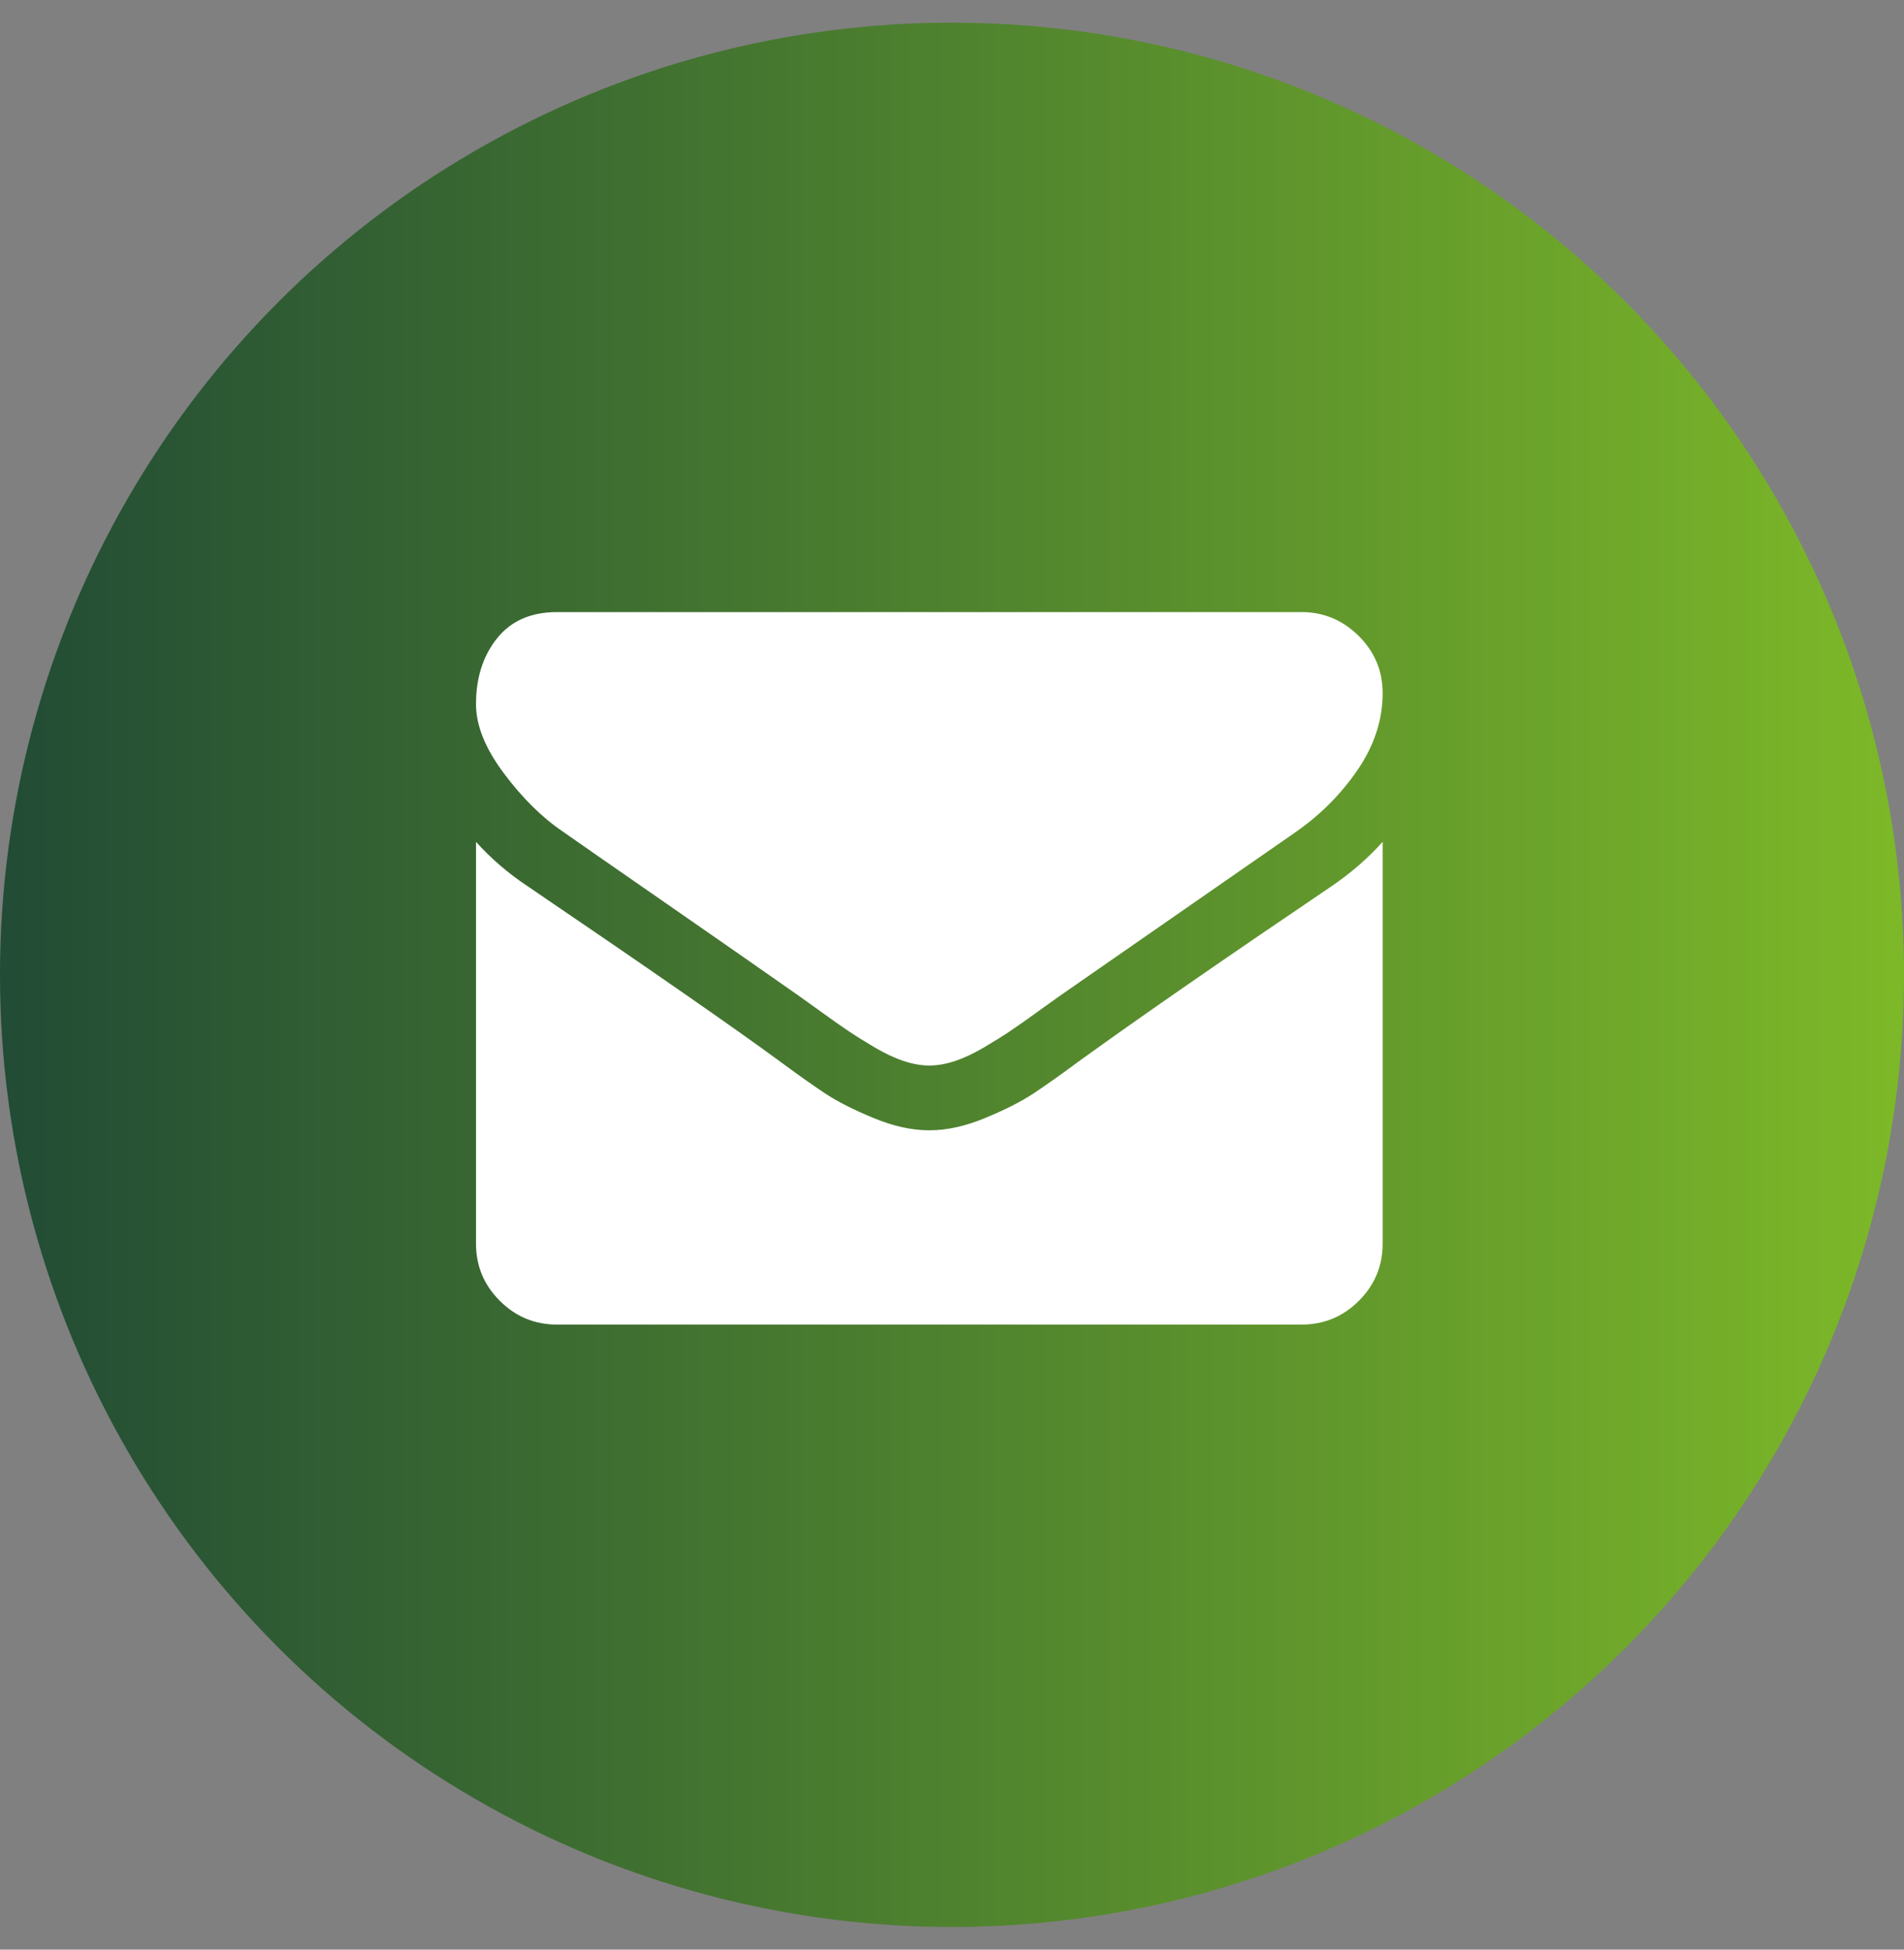
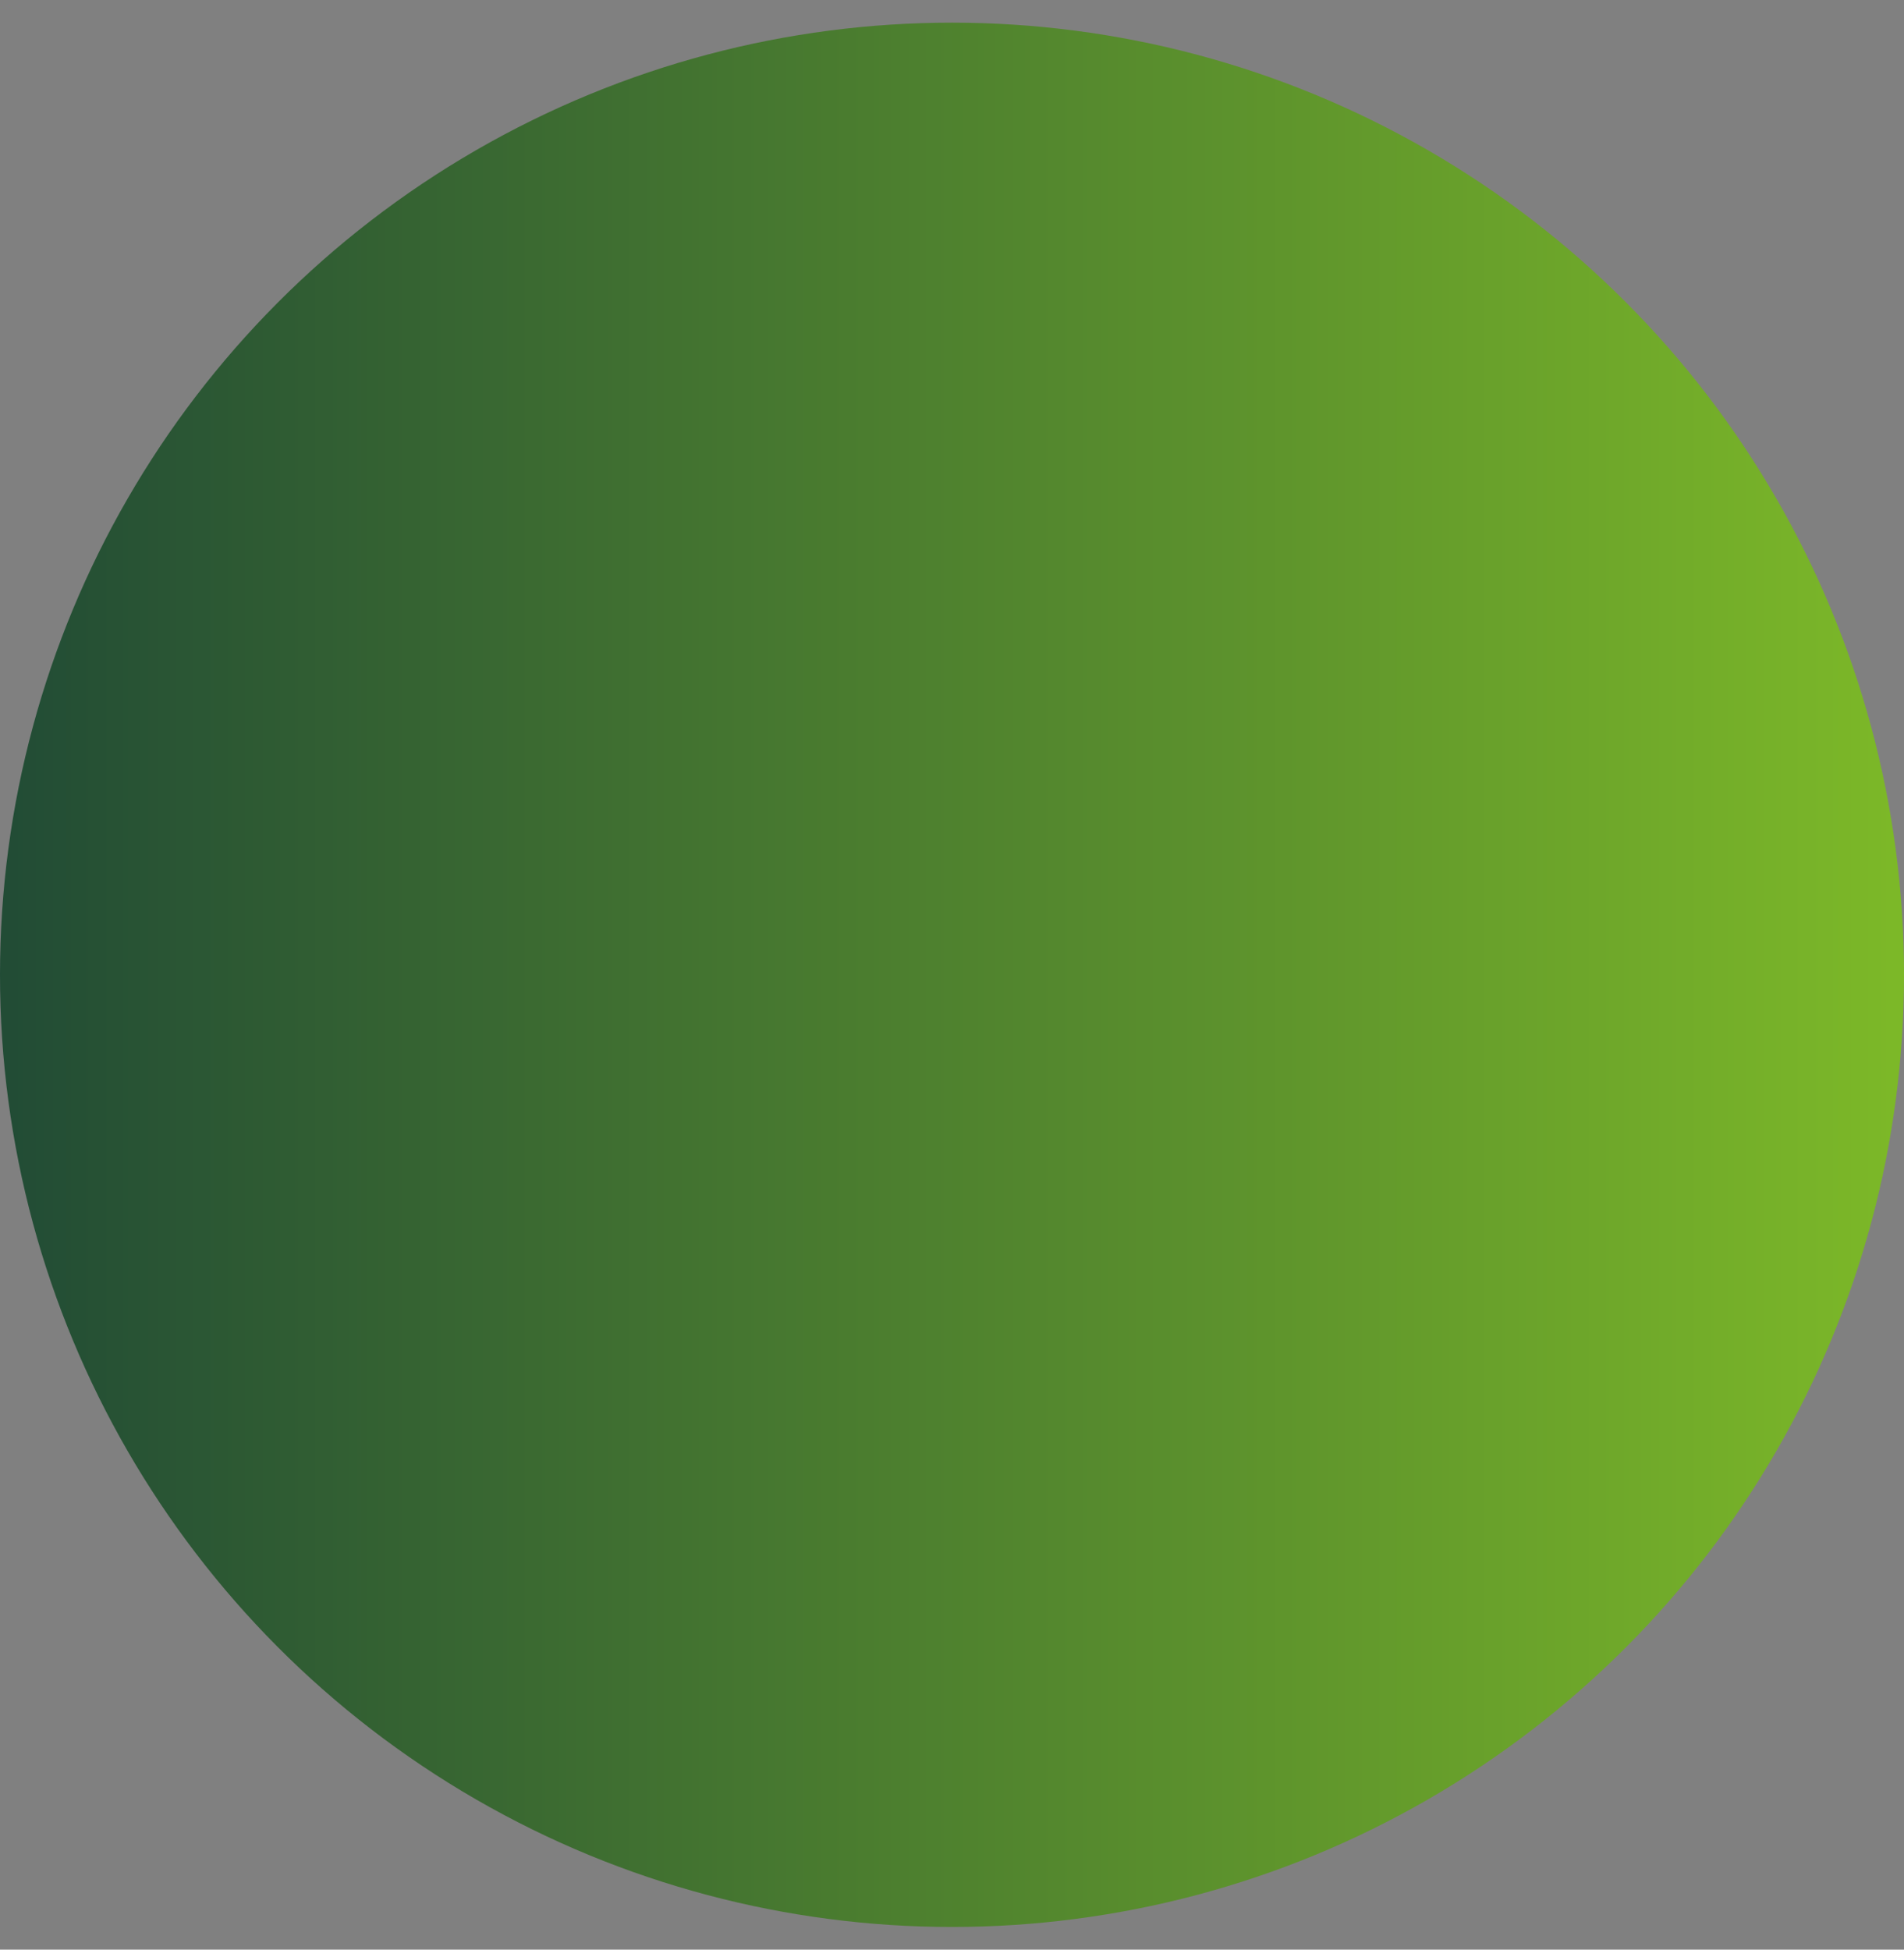
<svg xmlns="http://www.w3.org/2000/svg" width="42px" height="43px" viewBox="0 0 42 43" version="1.1">
  <rect x="0" y="0" width="42" height="43" fill="#808080" stroke="none" />
  <title>856D41B9-081E-4A6F-9432-22DD41A025D5</title>
  <defs>
    <linearGradient x1="100%" y1="50%" x2="0%" y2="50%" id="linearGradient-1">
      <stop stop-color="#7DB928" offset="0%" />
      <stop stop-color="#214B35" offset="100%" />
    </linearGradient>
  </defs>
  <g id="Magazine" stroke="none" stroke-width="1" fill="none" fill-rule="evenodd">
    <g id="Editoriali_dettaglio" transform="translate(-917, -527)">
      <g id="Group-9" transform="translate(213, 76)">
        <g id="Group-4" transform="translate(492, 420)">
          <g id="Buttons/Social/Fb-Copy-7" transform="translate(212, 31.5)">
            <circle id="Oval" fill="url(#linearGradient-1)" cx="21" cy="21" r="21" />
            <g id="Icon/Social/Facebook" transform="translate(10.5, 13)" fill="#FFFFFF">
-               <path d="M10.011,10 C10.182,10 10.368,9.967 10.569,9.9 C10.77,9.833 10.984,9.732 11.211,9.598 C11.438,9.464 11.631,9.343 11.791,9.235 C11.951,9.128 12.152,8.986 12.394,8.811 C12.636,8.637 12.794,8.523 12.868,8.471 C13.553,7.995 15.294,6.786 18.092,4.844 C18.635,4.464 19.089,4.007 19.453,3.471 C19.818,2.935 20,2.374 20,1.786 C20,1.295 19.823,0.874 19.47,0.525 C19.116,0.175 18.698,0 18.214,0 L18.214,0 L1.786,0 C1.213,0 0.772,0.193 0.463,0.58 C0.154,0.967 0,1.451 0,2.031 C0,2.5 0.205,3.008 0.614,3.555 C1.023,4.102 1.458,4.531 1.92,4.844 C2.173,5.022 2.935,5.552 4.208,6.434 C5.48,7.316 6.455,7.995 7.132,8.471 C7.206,8.523 7.364,8.637 7.606,8.811 C7.848,8.986 8.049,9.128 8.209,9.235 C8.369,9.343 8.562,9.464 8.789,9.598 C9.016,9.732 9.23,9.833 9.431,9.9 C9.632,9.967 9.818,10 9.989,10 L9.989,10 L10.011,10 Z M18.214,15.714 C18.705,15.714 19.126,15.539 19.475,15.19 C19.825,14.84 20,14.42 20,13.929 L20,13.929 L20,5.067 C19.68,5.424 19.308,5.748 18.884,6.038 C16.443,7.69 14.591,8.973 13.326,9.888 C12.902,10.201 12.558,10.445 12.294,10.619 C12.029,10.794 11.678,10.973 11.239,11.155 C10.8,11.337 10.391,11.429 10.011,11.429 L10.011,11.429 L9.989,11.429 C9.609,11.429 9.2,11.337 8.761,11.155 C8.322,10.973 7.971,10.794 7.706,10.619 C7.442,10.445 7.098,10.201 6.674,9.888 C5.67,9.152 3.821,7.868 1.127,6.038 C0.703,5.755 0.327,5.432 0,5.067 L0,5.067 L0,13.929 C0,14.42 0.175,14.84 0.525,15.19 C0.874,15.539 1.295,15.714 1.786,15.714 L1.786,15.714 L18.214,15.714 Z" id="" />
-             </g>
+               </g>
          </g>
        </g>
      </g>
    </g>
  </g>
</svg>